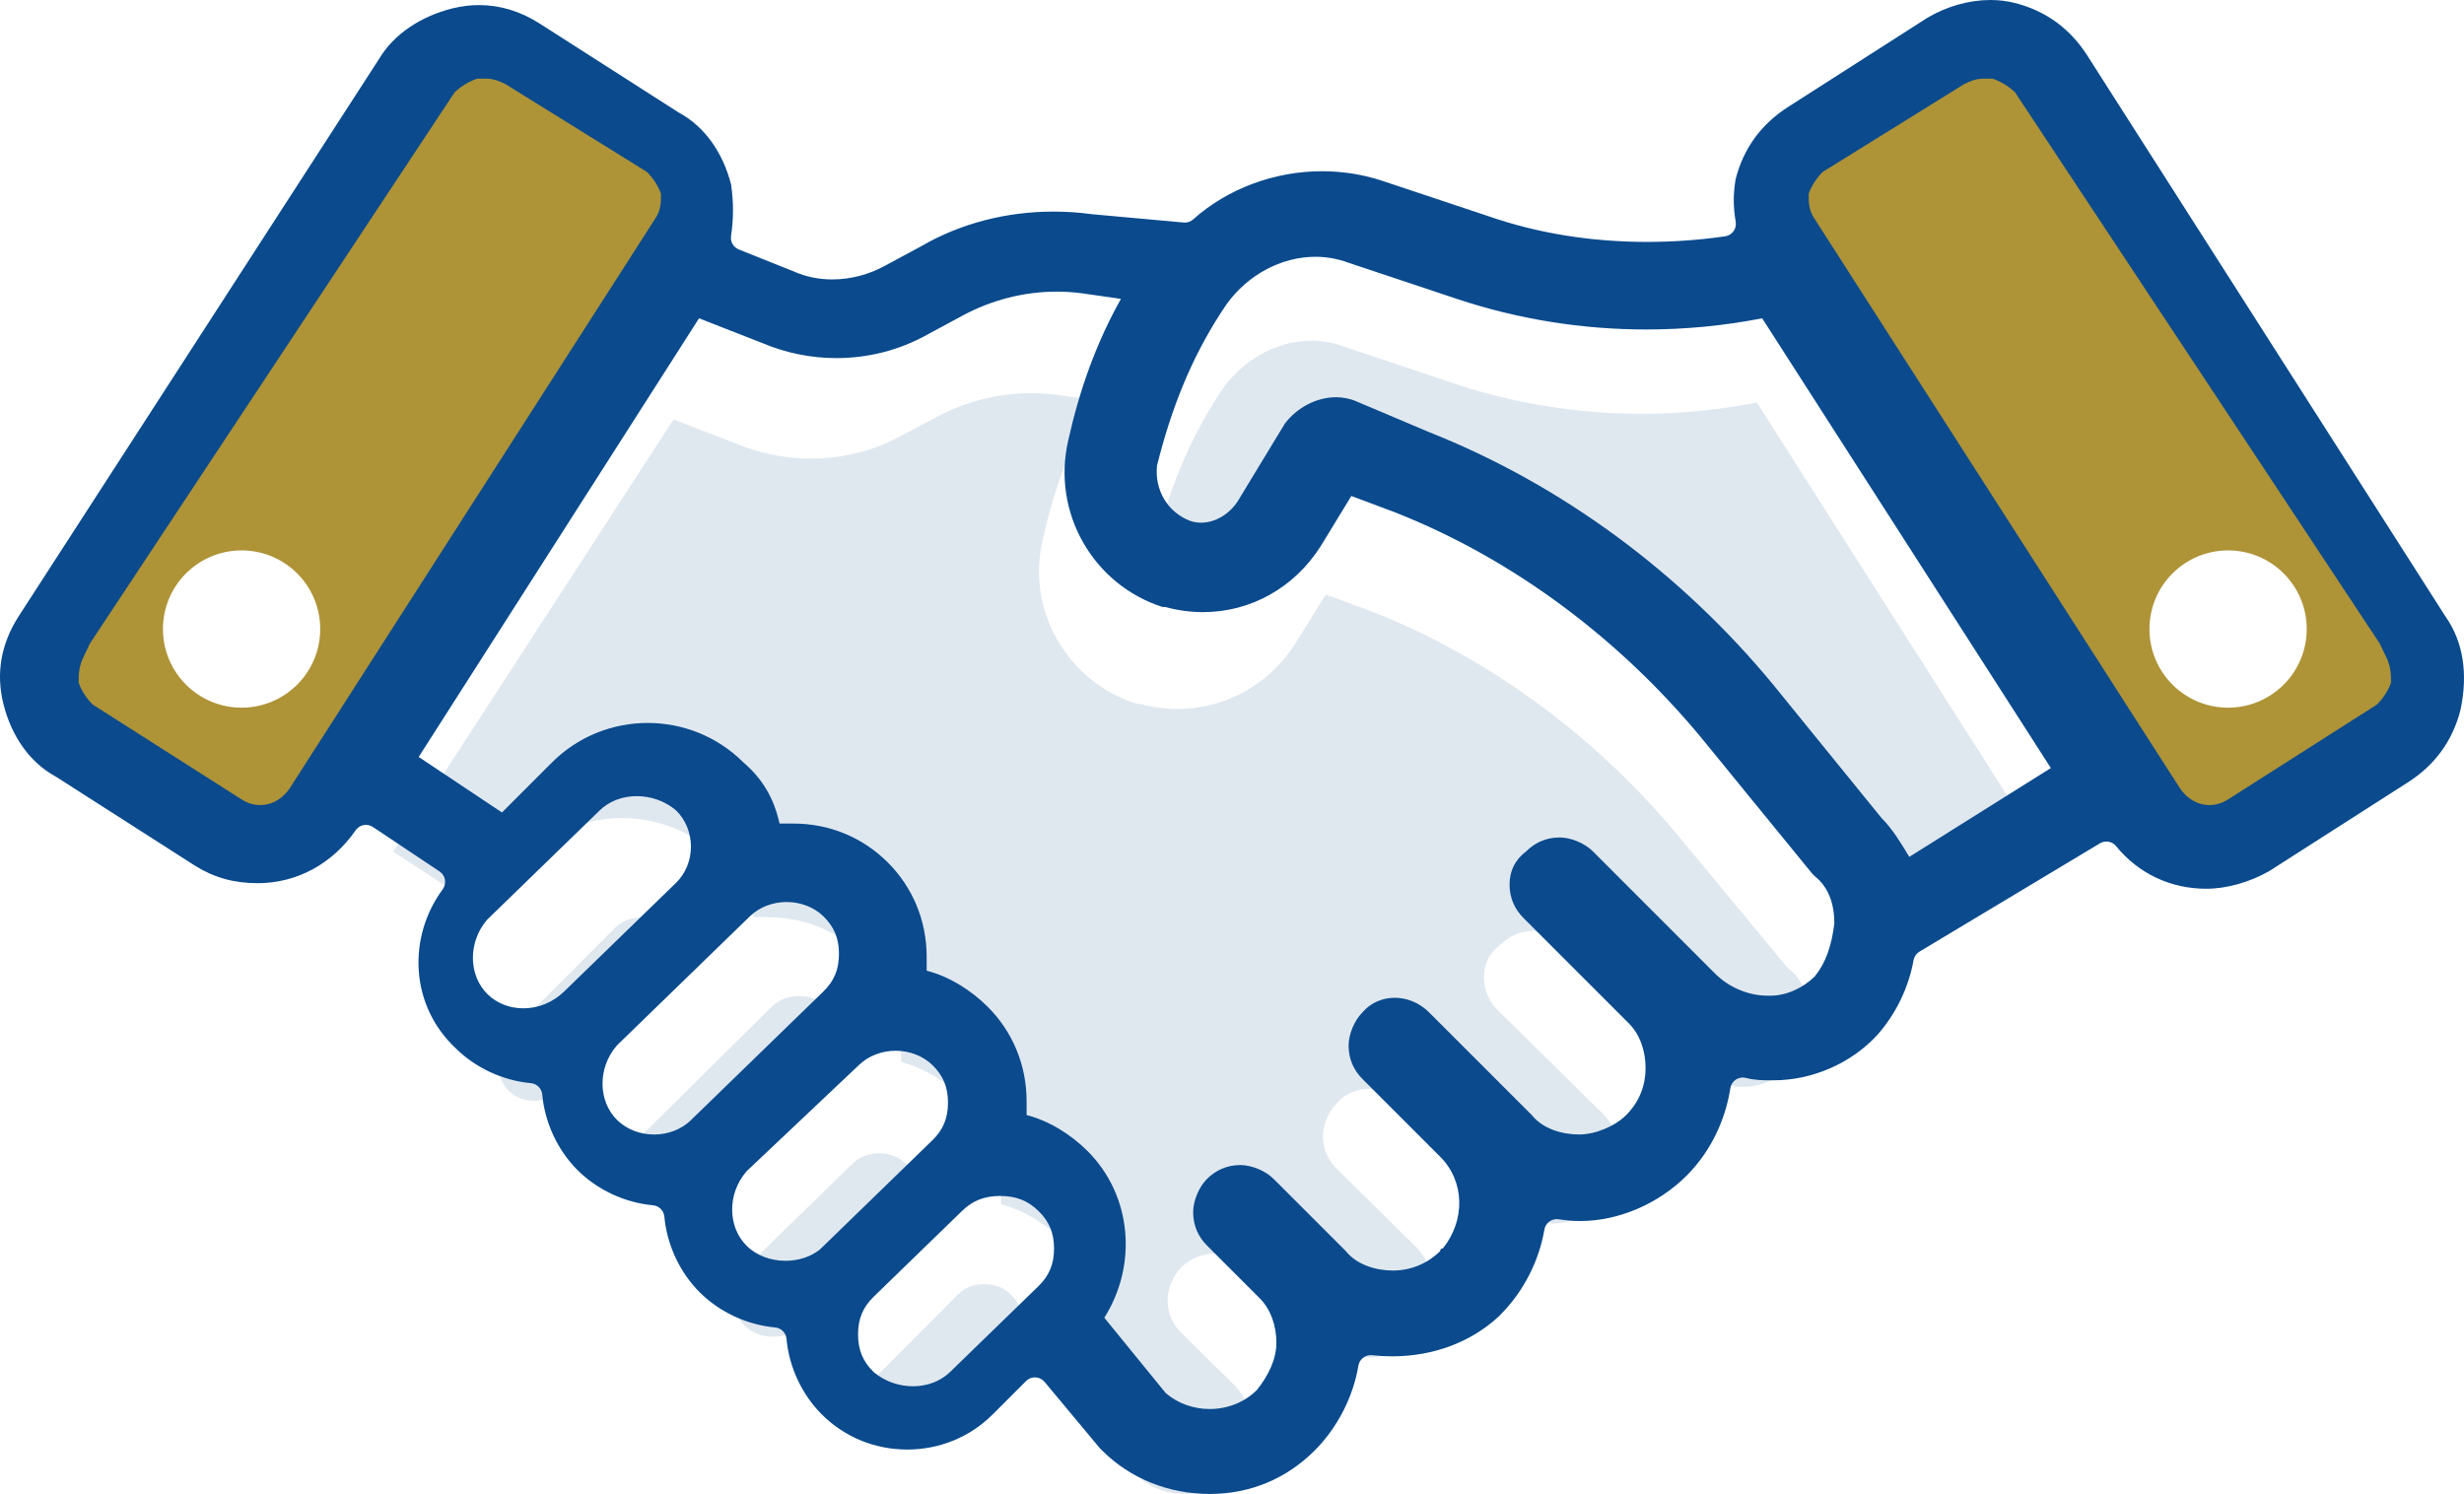
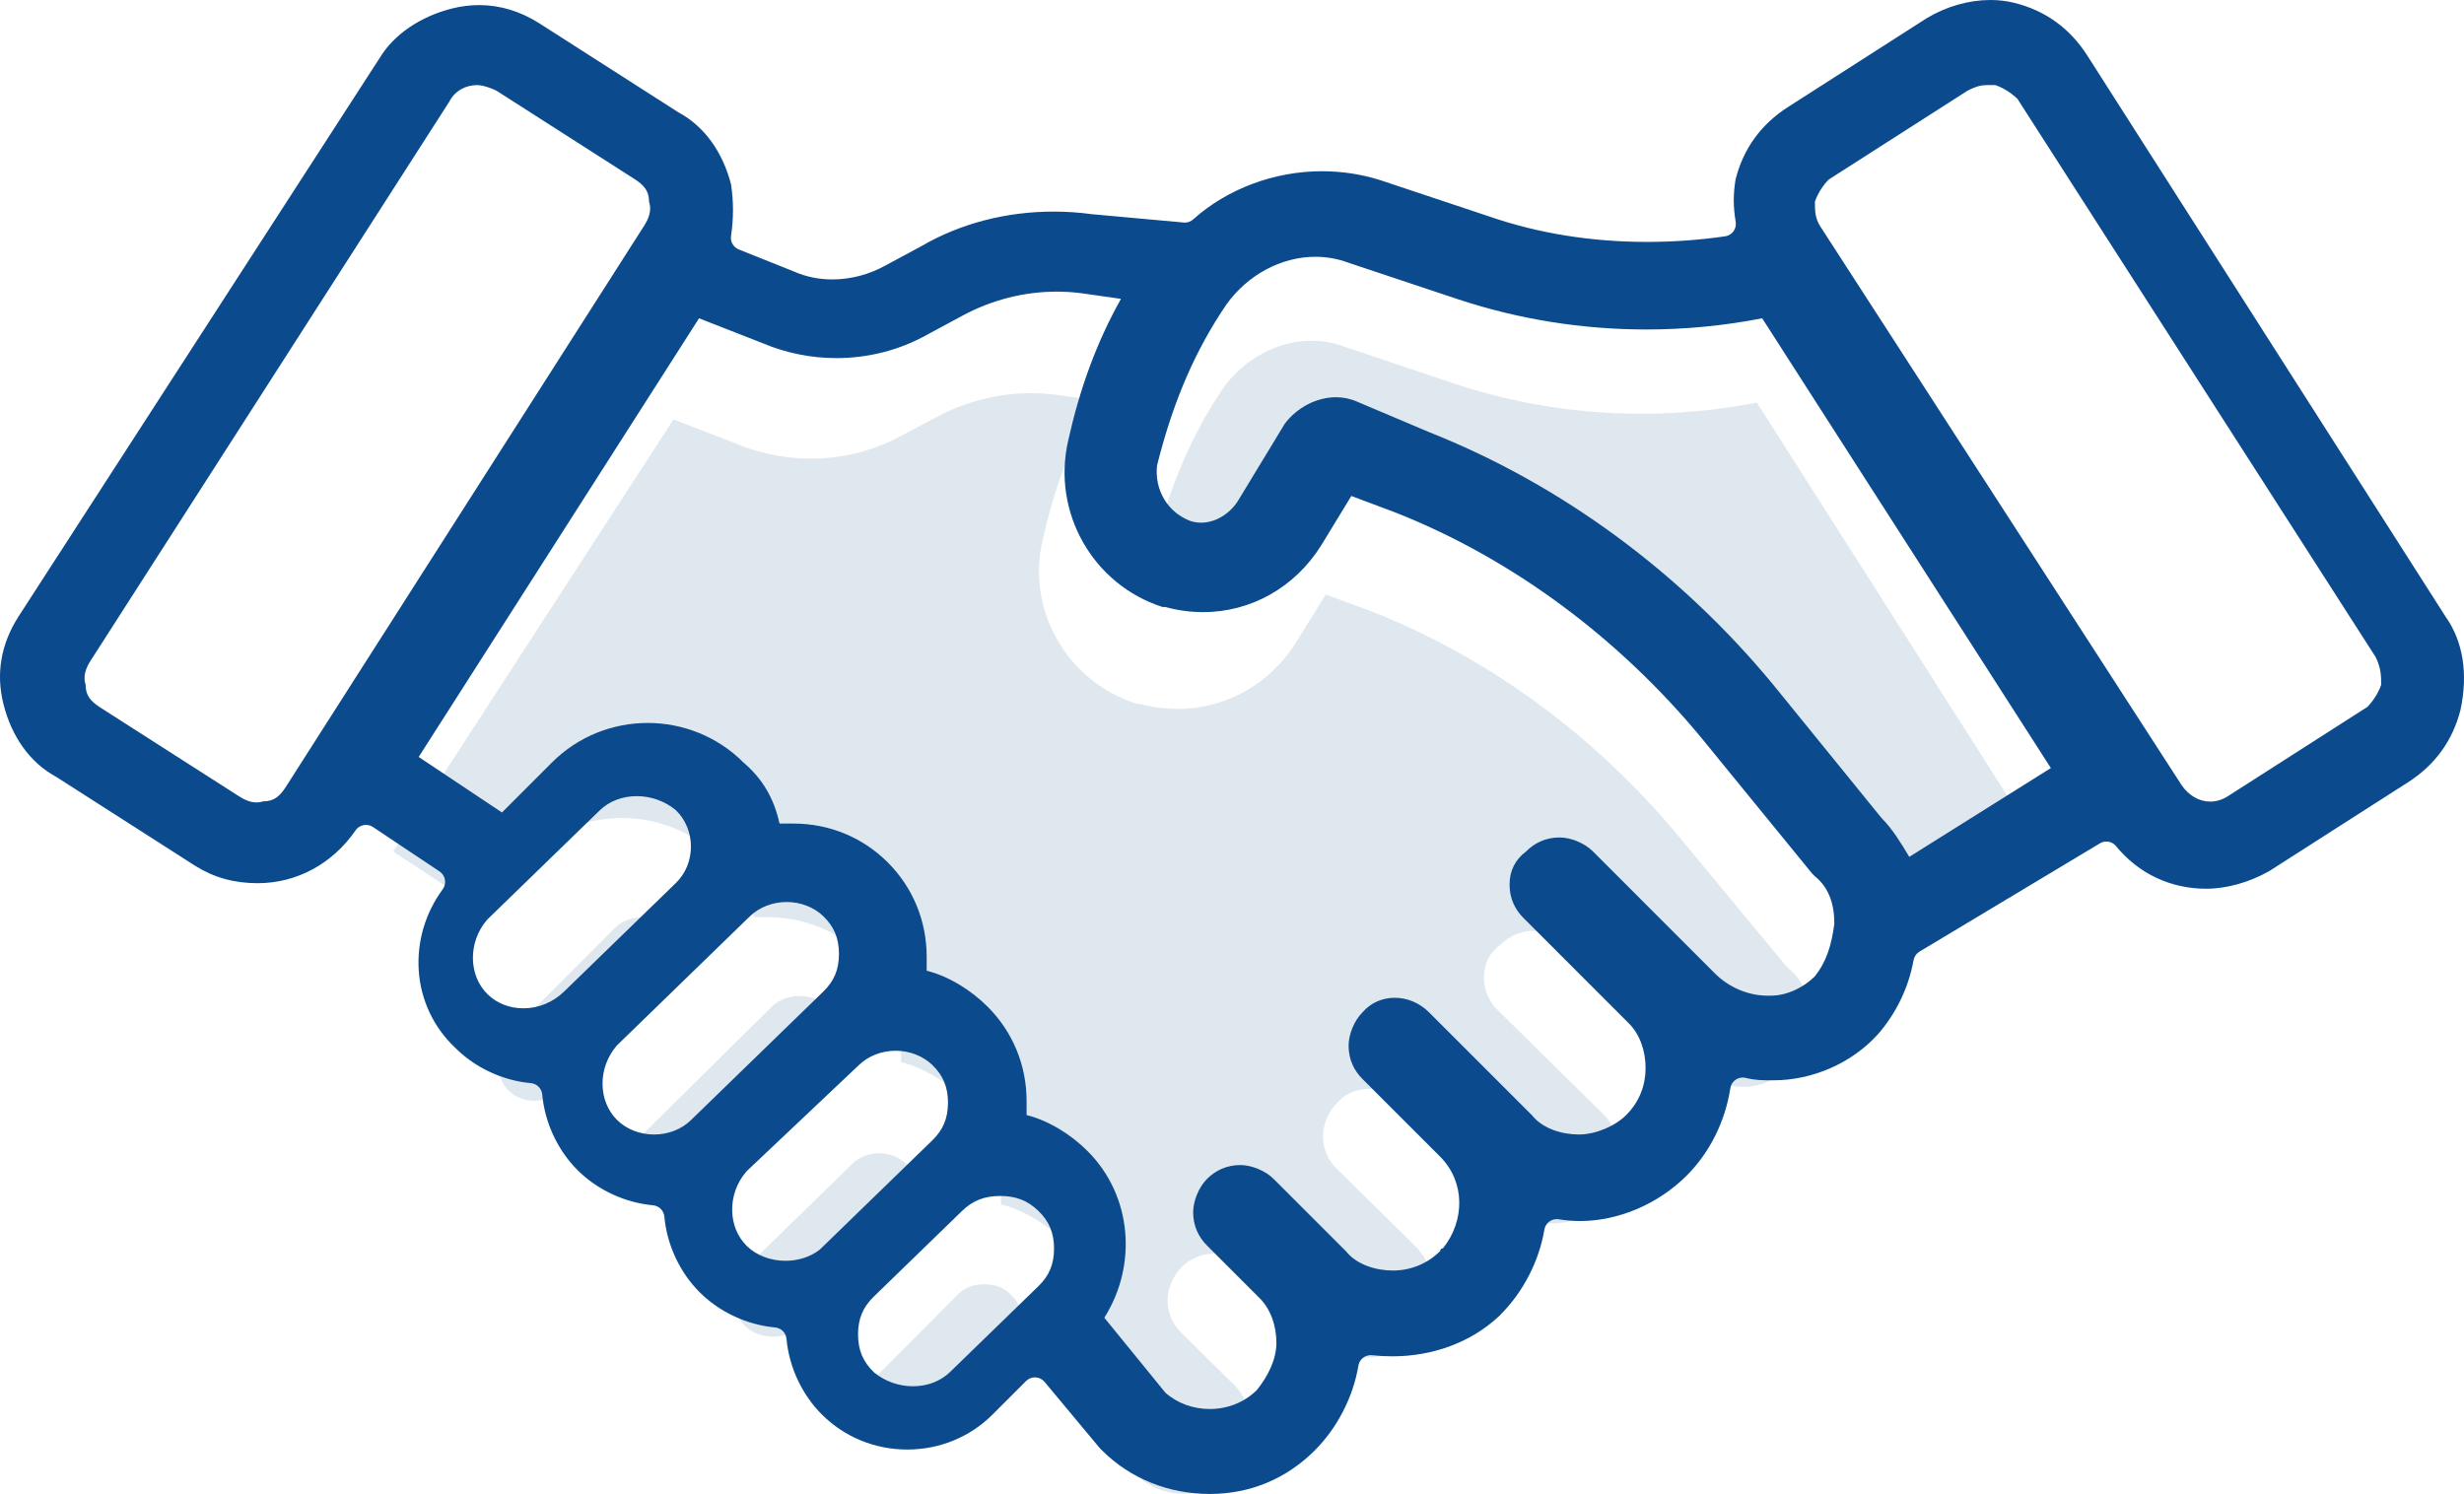
<svg xmlns="http://www.w3.org/2000/svg" width="94px" height="57px" viewBox="0 0 94 57" version="1.1">
  <title>ICOn</title>
  <g id="MASTER---6-Aug-2021" stroke="none" stroke-width="1" fill="none" fill-rule="evenodd">
    <g id="Press-Release_DESKTOP" transform="translate(-252, -1626)">
      <g id="RECENT-PRESS-RELEASES" transform="translate(244, 880)">
        <g id="Group-3" transform="translate(0, 98)">
          <g id="BOX-4_-MERGERS" transform="translate(0, 599)">
            <g id="Mergers-icon" transform="translate(0, 49)">
              <g id="ICOn" transform="translate(8, 0)">
                <path d="M35.753,15.898 C37.13,15.168 38.718,14.855 40.306,15.064 L40.306,15.064 L41.788,15.272 C40.835,16.942 40.2,18.716 39.777,20.594 C39.141,23.307 40.729,26.02 43.376,26.855 L43.376,26.855 L43.482,26.855 C45.812,27.481 48.141,26.542 49.412,24.559 L49.412,24.559 L50.577,22.681 L52.271,23.307 C56.824,25.081 60.847,28.107 63.918,31.76 L63.918,31.76 L68.153,36.873 L68.259,36.977 C68.788,37.395 69,38.021 69,38.751 C68.894,39.586 68.682,40.212 68.259,40.734 C67.835,41.151 67.2,41.464 66.565,41.464 L66.565,41.464 L66.459,41.464 C65.718,41.464 64.977,41.151 64.447,40.629 L64.447,40.629 L59.788,36.038 C59.471,35.725 58.941,35.516 58.518,35.516 C57.988,35.516 57.565,35.725 57.247,36.038 C56.824,36.351 56.612,36.768 56.612,37.29 C56.612,37.812 56.824,38.229 57.141,38.543 L57.141,38.543 L61.165,42.508 C61.588,42.925 61.8,43.551 61.8,44.177 C61.8,44.803 61.588,45.43 61.059,45.951 C60.635,46.369 59.894,46.682 59.259,46.682 C58.624,46.682 57.882,46.473 57.459,45.951 L57.459,45.951 L53.541,42.09 C52.8,41.36 51.635,41.36 51,42.09 C50.683,42.403 50.471,42.925 50.471,43.343 C50.471,43.864 50.683,44.282 51,44.595 L51,44.595 L53.965,47.517 C54.918,48.456 54.918,49.917 54.071,50.96 C54.071,50.96 53.965,50.96 53.965,51.065 C53.541,51.482 52.906,51.795 52.165,51.795 C51.53,51.795 50.788,51.586 50.365,51.065 L50.365,51.065 L47.612,48.351 C47.294,48.038 46.765,47.83 46.341,47.83 C45.812,47.83 45.388,48.038 45.071,48.351 C44.753,48.664 44.541,49.186 44.541,49.604 C44.541,50.125 44.753,50.543 45.071,50.856 L45.071,50.856 L47.082,52.839 C47.506,53.256 47.718,53.882 47.718,54.508 C47.718,55.134 47.4,55.76 46.977,56.282 C46.024,57.221 44.435,57.221 43.482,56.386 L43.482,56.386 L41.153,53.569 C42.424,51.586 42.212,48.977 40.518,47.308 C39.882,46.682 39.035,46.16 38.188,45.951 L38.188,45.951 L38.188,45.43 C38.188,44.073 37.659,42.821 36.706,41.882 C36.071,41.256 35.224,40.734 34.377,40.525 L34.377,40.525 L34.377,40.003 C34.377,38.647 33.847,37.395 32.894,36.455 C31.941,35.516 30.671,34.994 29.294,34.994 L29.294,34.994 L28.765,34.994 C28.553,34.055 28.13,33.325 27.388,32.699 C25.377,30.716 22.094,30.716 20.082,32.699 L20.082,32.699 L18.176,34.577 L15,32.49 L25.694,16.003 L28.13,16.942 C30.141,17.777 32.471,17.672 34.377,16.629 L34.377,16.629 Z M37.552,49 C37.966,49 38.276,49.104 38.586,49.416 C38.897,49.727 39,50.039 39,50.455 C39,50.87 38.897,51.182 38.586,51.494 L38.586,51.494 L35.483,54.61 C34.966,55.13 34.035,55.13 33.414,54.61 C33.104,54.299 33,53.987 33,53.572 C33,53.156 33.104,52.844 33.414,52.532 L33.414,52.532 L36.517,49.416 C36.828,49.104 37.138,49 37.552,49 Z M32.513,44.406 C33.054,43.865 34.027,43.865 34.568,44.406 C34.892,44.731 35,45.056 35,45.489 C35,45.922 34.892,46.247 34.568,46.572 L34.568,46.572 L30.459,50.688 C29.919,51.121 28.946,51.121 28.405,50.579 C27.865,50.038 27.865,49.063 28.405,48.413 L28.405,48.413 Z M29.436,38.414 C29.993,37.862 30.996,37.862 31.554,38.414 C31.889,38.745 32,39.076 32,39.517 C32,39.959 31.889,40.29 31.554,40.621 L31.554,40.621 L26.537,45.586 C25.979,46.138 24.976,46.138 24.418,45.586 C23.861,45.035 23.861,44.041 24.418,43.379 L24.418,43.379 Z M23.462,35.402 C23.996,34.866 24.958,34.866 25.599,35.402 C26.134,35.937 26.134,36.9 25.599,37.436 L25.599,37.436 L21.538,41.504 C20.897,42.146 19.935,42.146 19.401,41.611 C18.866,41.076 18.866,40.112 19.401,39.47 L19.401,39.47 Z M46.652,14.826 C47.708,13.336 49.607,12.591 51.296,13.23 L51.296,13.23 L55.413,14.613 C59.212,15.89 63.223,16.102 67.023,15.358 L67.023,15.358 L78,32.595 L72.617,36 C72.3,35.468 71.984,34.936 71.562,34.51 L71.562,34.51 L67.445,29.403 C63.962,25.147 59.423,21.742 54.357,19.72 L54.357,19.72 L51.613,18.55 C50.663,18.124 49.502,18.55 48.869,19.401 L48.869,19.401 L47.074,22.38 C46.652,23.019 45.913,23.338 45.28,23.125 C44.436,22.806 43.908,21.955 44.013,20.997 C44.541,18.869 45.28,16.954 46.441,15.145 L46.441,15.145 Z" id="Combined-Shape" fill="#E0E8EF" />
                <path d="M90.31,26.974 L85.016,30.363 C84.791,30.513 84.552,30.584 84.32,30.584 C83.895,30.584 83.489,30.35 83.216,29.939 L69.45,8.649 C69.238,8.331 69.238,8.013 69.238,7.696 C69.344,7.378 69.555,7.06 69.767,6.848 L75.062,3.459 C75.274,3.353 75.485,3.247 75.803,3.247 L76.121,3.247 C76.438,3.353 76.756,3.565 76.968,3.777 L90.628,25.067 C90.84,25.491 90.84,25.808 90.84,26.126 C90.734,26.444 90.522,26.762 90.31,26.974 L90.31,26.974 Z M72.838,32.693 C72.52,32.164 72.203,31.634 71.779,31.21 L67.649,26.126 C64.155,21.889 59.601,18.5 54.518,16.487 L51.765,15.322 C51.51,15.209 51.239,15.156 50.968,15.156 C50.226,15.156 49.477,15.549 49.012,16.169 L47.212,19.135 C46.877,19.638 46.343,19.942 45.819,19.942 C45.682,19.942 45.544,19.921 45.412,19.877 C44.564,19.559 44.035,18.712 44.141,17.758 C44.67,15.64 45.412,13.733 46.576,11.933 L46.788,11.615 C47.588,10.495 48.872,9.797 50.182,9.797 C50.606,9.797 51.033,9.871 51.448,10.026 L55.577,11.403 C57.938,12.19 60.379,12.571 62.802,12.571 C64.292,12.571 65.774,12.427 67.226,12.144 L78.239,29.304 L72.838,32.693 Z M69.238,37.248 C68.814,37.672 68.179,37.989 67.543,37.989 L67.437,37.989 C66.696,37.989 65.955,37.672 65.425,37.142 L60.766,32.481 C60.449,32.164 59.919,31.952 59.495,31.952 C58.966,31.952 58.543,32.164 58.225,32.481 C57.801,32.799 57.589,33.223 57.589,33.753 C57.589,34.282 57.801,34.706 58.119,35.024 L62.143,39.049 C62.566,39.472 62.778,40.108 62.778,40.743 C62.778,41.379 62.566,42.014 62.037,42.544 C61.613,42.968 60.872,43.285 60.237,43.285 C59.601,43.285 58.86,43.074 58.437,42.544 L54.518,38.625 C54.148,38.254 53.671,38.069 53.208,38.069 C52.745,38.069 52.295,38.254 51.977,38.625 C51.659,38.943 51.448,39.472 51.448,39.896 C51.448,40.426 51.659,40.849 51.977,41.167 L54.942,44.133 C55.895,45.086 55.895,46.569 55.048,47.628 C55.048,47.628 54.942,47.628 54.942,47.734 C54.518,48.158 53.883,48.476 53.142,48.476 C52.507,48.476 51.765,48.264 51.342,47.734 L48.588,44.98 C48.271,44.663 47.741,44.451 47.318,44.451 C46.788,44.451 46.365,44.663 46.047,44.98 C45.729,45.298 45.518,45.828 45.518,46.251 C45.518,46.781 45.729,47.205 46.047,47.522 L48.059,49.535 C48.482,49.959 48.694,50.594 48.694,51.23 C48.694,51.865 48.377,52.501 47.953,53.03 C47.463,53.521 46.804,53.759 46.15,53.759 C45.533,53.759 44.921,53.548 44.459,53.136 L42.129,50.276 C43.4,48.264 43.188,45.616 41.493,43.921 C40.858,43.285 40.011,42.756 39.164,42.544 L39.164,42.014 C39.164,40.638 38.634,39.366 37.681,38.413 C37.046,37.778 36.199,37.248 35.352,37.036 L35.352,36.507 C35.352,35.13 34.822,33.858 33.869,32.905 C32.916,31.952 31.645,31.422 30.269,31.422 L29.739,31.422 C29.528,30.469 29.104,29.727 28.363,29.092 C27.357,28.086 26.033,27.583 24.709,27.583 C23.386,27.583 22.062,28.086 21.056,29.092 L19.15,30.999 L15.973,28.88 L26.668,12.144 L29.104,13.098 C29.998,13.474 30.955,13.663 31.91,13.663 C33.103,13.663 34.293,13.368 35.352,12.78 L36.728,12.038 C37.824,11.449 39.054,11.127 40.311,11.127 C40.633,11.127 40.957,11.148 41.282,11.191 L42.764,11.403 C41.811,13.098 41.176,14.898 40.752,16.805 C40.117,19.559 41.705,22.313 44.353,23.16 L44.459,23.16 C44.941,23.292 45.424,23.355 45.897,23.355 C47.708,23.355 49.381,22.426 50.389,20.83 L51.553,18.923 L53.248,19.559 C57.801,21.36 61.825,24.431 64.896,28.139 L69.132,33.329 L69.238,33.435 C69.767,33.858 69.979,34.494 69.979,35.235 C69.873,36.083 69.661,36.718 69.238,37.248 L69.238,37.248 Z M39.616,49.072 L36.244,52.347 C35.882,52.698 35.38,52.891 34.829,52.891 C34.294,52.891 33.772,52.708 33.361,52.376 L33.345,52.362 L33.329,52.347 C32.918,51.947 32.734,51.505 32.734,50.912 C32.734,50.319 32.918,49.876 33.329,49.476 L36.701,46.202 C37.108,45.806 37.558,45.63 38.158,45.63 C38.759,45.63 39.208,45.806 39.616,46.202 C40.027,46.601 40.211,47.044 40.211,47.637 C40.211,48.23 40.027,48.673 39.616,49.072 L39.616,49.072 Z M31.299,47.653 L31.28,47.672 L31.259,47.688 C30.914,47.956 30.454,48.104 29.963,48.104 C29.397,48.104 28.862,47.9 28.496,47.544 C27.755,46.824 27.741,45.55 28.467,44.706 L28.483,44.686 L28.501,44.669 L32.77,40.633 C33.126,40.288 33.636,40.09 34.168,40.09 C34.703,40.09 35.213,40.289 35.57,40.635 C35.981,41.035 36.165,41.477 36.165,42.07 C36.165,42.663 35.981,43.106 35.57,43.506 L31.299,47.653 Z M26.354,42.742 C25.998,43.088 25.487,43.286 24.953,43.286 C24.418,43.286 23.908,43.088 23.551,42.741 C22.81,42.021 22.796,40.748 23.521,39.903 L23.536,39.886 L23.551,39.871 L28.609,34.959 C28.965,34.613 29.476,34.415 30.01,34.415 C30.544,34.415 31.055,34.613 31.411,34.959 C31.823,35.359 32.006,35.802 32.006,36.395 C32.006,36.988 31.823,37.43 31.411,37.83 L26.354,42.742 Z M21.521,37.83 C21.096,38.243 20.543,38.471 19.966,38.471 C19.442,38.471 18.959,38.282 18.606,37.939 C17.864,37.219 17.851,35.945 18.576,35.1 L18.59,35.084 L18.606,35.068 L22.877,30.921 C23.239,30.569 23.741,30.376 24.292,30.376 C24.827,30.376 25.348,30.559 25.76,30.892 L25.776,30.906 L25.792,30.921 C26.152,31.271 26.359,31.774 26.359,32.301 C26.359,32.829 26.152,33.332 25.792,33.682 L21.521,37.83 Z M10.89,30.045 C10.678,30.363 10.467,30.575 10.043,30.575 C9.958,30.603 9.873,30.616 9.788,30.616 C9.555,30.616 9.323,30.518 9.09,30.363 L3.795,26.974 C3.478,26.762 3.266,26.55 3.266,26.126 C3.16,25.808 3.266,25.491 3.478,25.173 L17.138,3.882 C17.35,3.459 17.773,3.247 18.197,3.247 C18.409,3.247 18.726,3.353 18.938,3.459 L24.233,6.848 C24.551,7.06 24.762,7.272 24.762,7.696 C24.868,8.013 24.762,8.331 24.551,8.649 L10.89,30.045 Z M93.307,23.541 C93.303,23.535 93.299,23.53 93.295,23.524 L79.635,2.128 C78.972,1.085 78.035,0.406 76.852,0.11 C76.559,0.037 76.249,0 75.932,0 C75.114,0 74.256,0.244 73.514,0.688 L68.225,4.074 C67.187,4.735 66.511,5.665 66.212,6.84 C66.118,7.415 66.119,7.887 66.216,8.464 C66.237,8.592 66.206,8.722 66.13,8.826 C66.053,8.93 65.939,8.999 65.811,9.017 C64.822,9.159 63.822,9.23 62.837,9.23 C60.7,9.23 58.668,8.902 56.797,8.254 L52.673,6.879 C51.957,6.65 51.2,6.533 50.431,6.533 C48.614,6.533 46.824,7.203 45.519,8.37 C45.431,8.449 45.317,8.493 45.2,8.493 C45.185,8.493 45.171,8.492 45.156,8.49 L41.662,8.173 C41.655,8.172 41.648,8.171 41.641,8.17 C41.165,8.106 40.68,8.073 40.198,8.073 C38.386,8.073 36.647,8.525 35.168,9.381 C35.164,9.384 35.16,9.386 35.155,9.389 L33.781,10.129 C33.154,10.477 32.453,10.661 31.754,10.661 C31.235,10.661 30.744,10.56 30.295,10.362 L28.185,9.517 C27.98,9.435 27.857,9.224 27.889,9.005 C27.987,8.318 27.988,7.731 27.892,7.047 C27.575,5.802 26.872,4.828 25.91,4.303 C25.9,4.298 25.89,4.292 25.881,4.286 L20.586,0.897 C19.854,0.43 19.077,0.194 18.279,0.194 C17.94,0.194 17.596,0.237 17.254,0.322 C16.031,0.628 15.019,1.321 14.478,2.222 C14.475,2.227 14.472,2.232 14.469,2.236 L0.703,23.527 C0.034,24.578 -0.159,25.699 0.13,26.857 C0.444,28.114 1.15,29.096 2.119,29.625 C2.128,29.63 2.138,29.636 2.148,29.642 L7.442,33.031 C8.168,33.485 8.928,33.697 9.831,33.697 C11.318,33.697 12.68,32.962 13.567,31.679 C13.66,31.545 13.81,31.473 13.962,31.473 C14.053,31.473 14.145,31.499 14.227,31.553 L16.768,33.248 C16.877,33.321 16.952,33.435 16.974,33.564 C16.997,33.693 16.966,33.825 16.888,33.931 C16.226,34.83 15.901,35.931 15.975,37.031 C16.049,38.153 16.542,39.198 17.361,39.971 C17.364,39.975 17.368,39.978 17.371,39.981 C18.127,40.738 19.178,41.228 20.252,41.326 C20.483,41.347 20.665,41.529 20.686,41.759 C20.784,42.834 21.274,43.885 22.03,44.641 C22.787,45.398 23.837,45.888 24.912,45.986 C25.142,46.007 25.324,46.19 25.345,46.42 C25.443,47.495 25.933,48.545 26.689,49.302 C27.446,50.059 28.496,50.549 29.571,50.647 C29.801,50.668 29.984,50.85 30.004,51.08 C30.102,52.155 30.592,53.206 31.349,53.963 C32.214,54.829 33.373,55.305 34.61,55.305 C35.848,55.305 37.007,54.829 37.872,53.963 L39.143,52.692 C39.233,52.602 39.355,52.551 39.482,52.551 C39.489,52.551 39.496,52.551 39.503,52.552 C39.638,52.558 39.763,52.62 39.85,52.724 L41.953,55.249 L42.044,55.34 C43.114,56.41 44.574,57 46.153,57 C47.686,57 49.07,56.426 50.156,55.34 C51.016,54.48 51.623,53.3 51.822,52.104 C51.861,51.871 52.063,51.704 52.294,51.704 C52.312,51.704 52.33,51.705 52.348,51.707 C52.601,51.735 52.858,51.749 53.11,51.749 C54.668,51.749 56.106,51.214 57.159,50.242 C57.172,50.229 57.187,50.218 57.202,50.207 C57.217,50.186 57.233,50.167 57.251,50.15 C58.111,49.29 58.718,48.11 58.917,46.914 C58.938,46.789 59.008,46.677 59.111,46.603 C59.193,46.545 59.29,46.514 59.389,46.514 C59.416,46.514 59.442,46.516 59.468,46.52 C59.733,46.564 60.006,46.587 60.28,46.587 C61.741,46.587 63.26,45.939 64.346,44.853 C65.224,43.975 65.815,42.79 66.011,41.518 C66.032,41.385 66.107,41.266 66.219,41.192 C66.299,41.139 66.391,41.112 66.484,41.112 C66.523,41.112 66.562,41.116 66.601,41.126 C66.967,41.218 67.238,41.218 67.649,41.218 C69.148,41.218 70.637,40.565 71.633,39.471 C72.338,38.665 72.811,37.683 73.002,36.633 C73.027,36.497 73.109,36.379 73.227,36.308 L80.11,32.177 C80.187,32.131 80.272,32.108 80.356,32.108 C80.496,32.108 80.633,32.169 80.727,32.284 C81.584,33.332 82.806,33.909 84.169,33.909 C84.942,33.909 85.816,33.664 86.568,33.237 L91.853,29.854 C92.893,29.191 93.571,28.257 93.868,27.077 C94.16,25.705 93.966,24.483 93.307,23.541 L93.307,23.541 Z" id="Fill-13" fill="#0A4A8D" />
-                 <path d="M76.01,3 C76.333,3.105 76.657,3.314 76.873,3.523 L76.873,3.523 L90.784,24.551 L91,25 C91.216,25.418 91.216,25.732 91.216,26.046 C91.108,26.36 90.892,26.674 90.676,26.883 L90.676,26.883 L85,30.5 C84.353,30.919 83.598,30.709 83.167,30.082 L83.167,30.082 L69.216,8.336 C69,8.022 69,7.708 69,7.394 C69.108,7.08 69.324,6.766 69.539,6.557 L69.539,6.557 L74.931,3.209 C75.147,3.105 75.363,3 75.686,3 L75.686,3 Z M18.529,3 C18.853,3 19.069,3.105 19.284,3.209 L24.676,6.557 C24.892,6.766 25.108,7.08 25.216,7.394 C25.216,7.708 25.216,8.022 25,8.336 L11.049,30.082 C10.618,30.709 9.863,30.919 9.216,30.5 L3.539,26.883 C3.323,26.674 3.108,26.36 3,26.046 C3,25.732 3,25.418 3.216,25 L3.431,24.551 L17.343,3.523 C17.559,3.314 17.882,3.105 18.206,3 L18.529,3 Z M85,21 C83.343,21 82,22.343 82,24 C82,25.657 83.343,27 85,27 C86.657,27 88,25.657 88,24 C88,22.343 86.657,21 85,21 Z M9.216,21 C7.559,21 6.216,22.343 6.216,24 C6.216,25.657 7.559,27 9.216,27 C10.873,27 12.216,25.657 12.216,24 C12.216,22.343 10.873,21 9.216,21 Z" id="Combined-Shape" fill="#AE9337" />
              </g>
            </g>
          </g>
        </g>
      </g>
    </g>
  </g>
</svg>